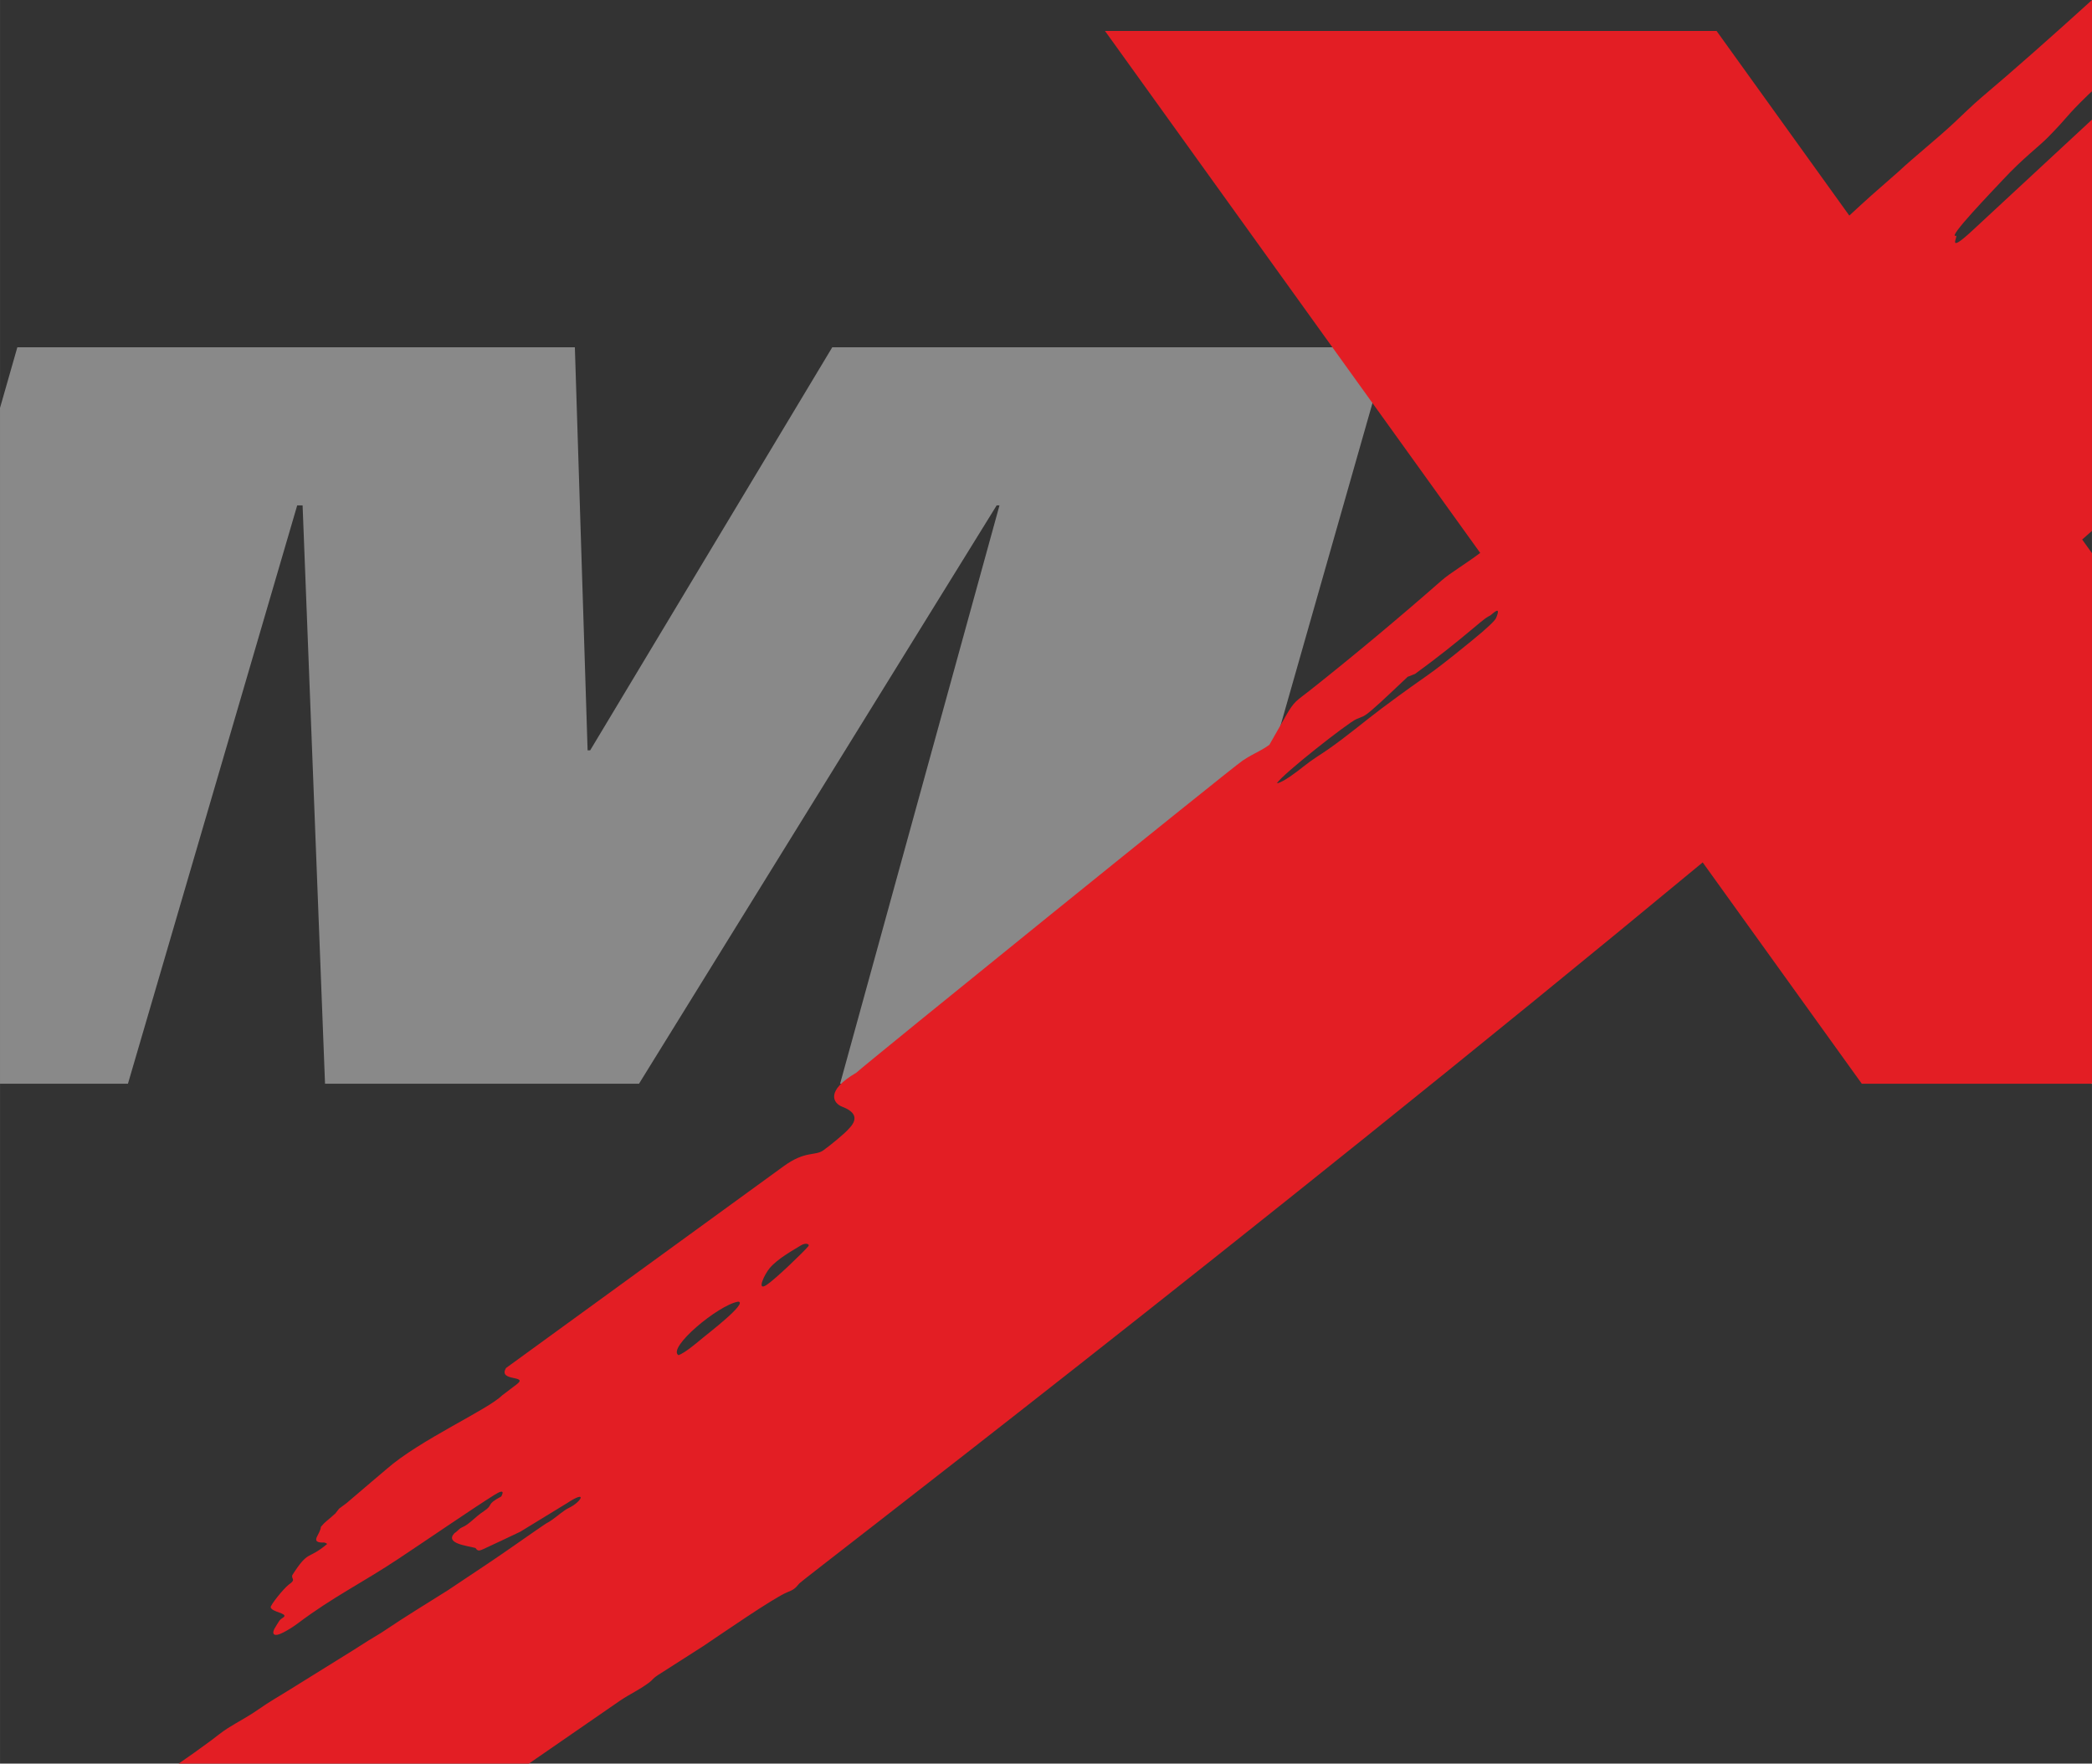
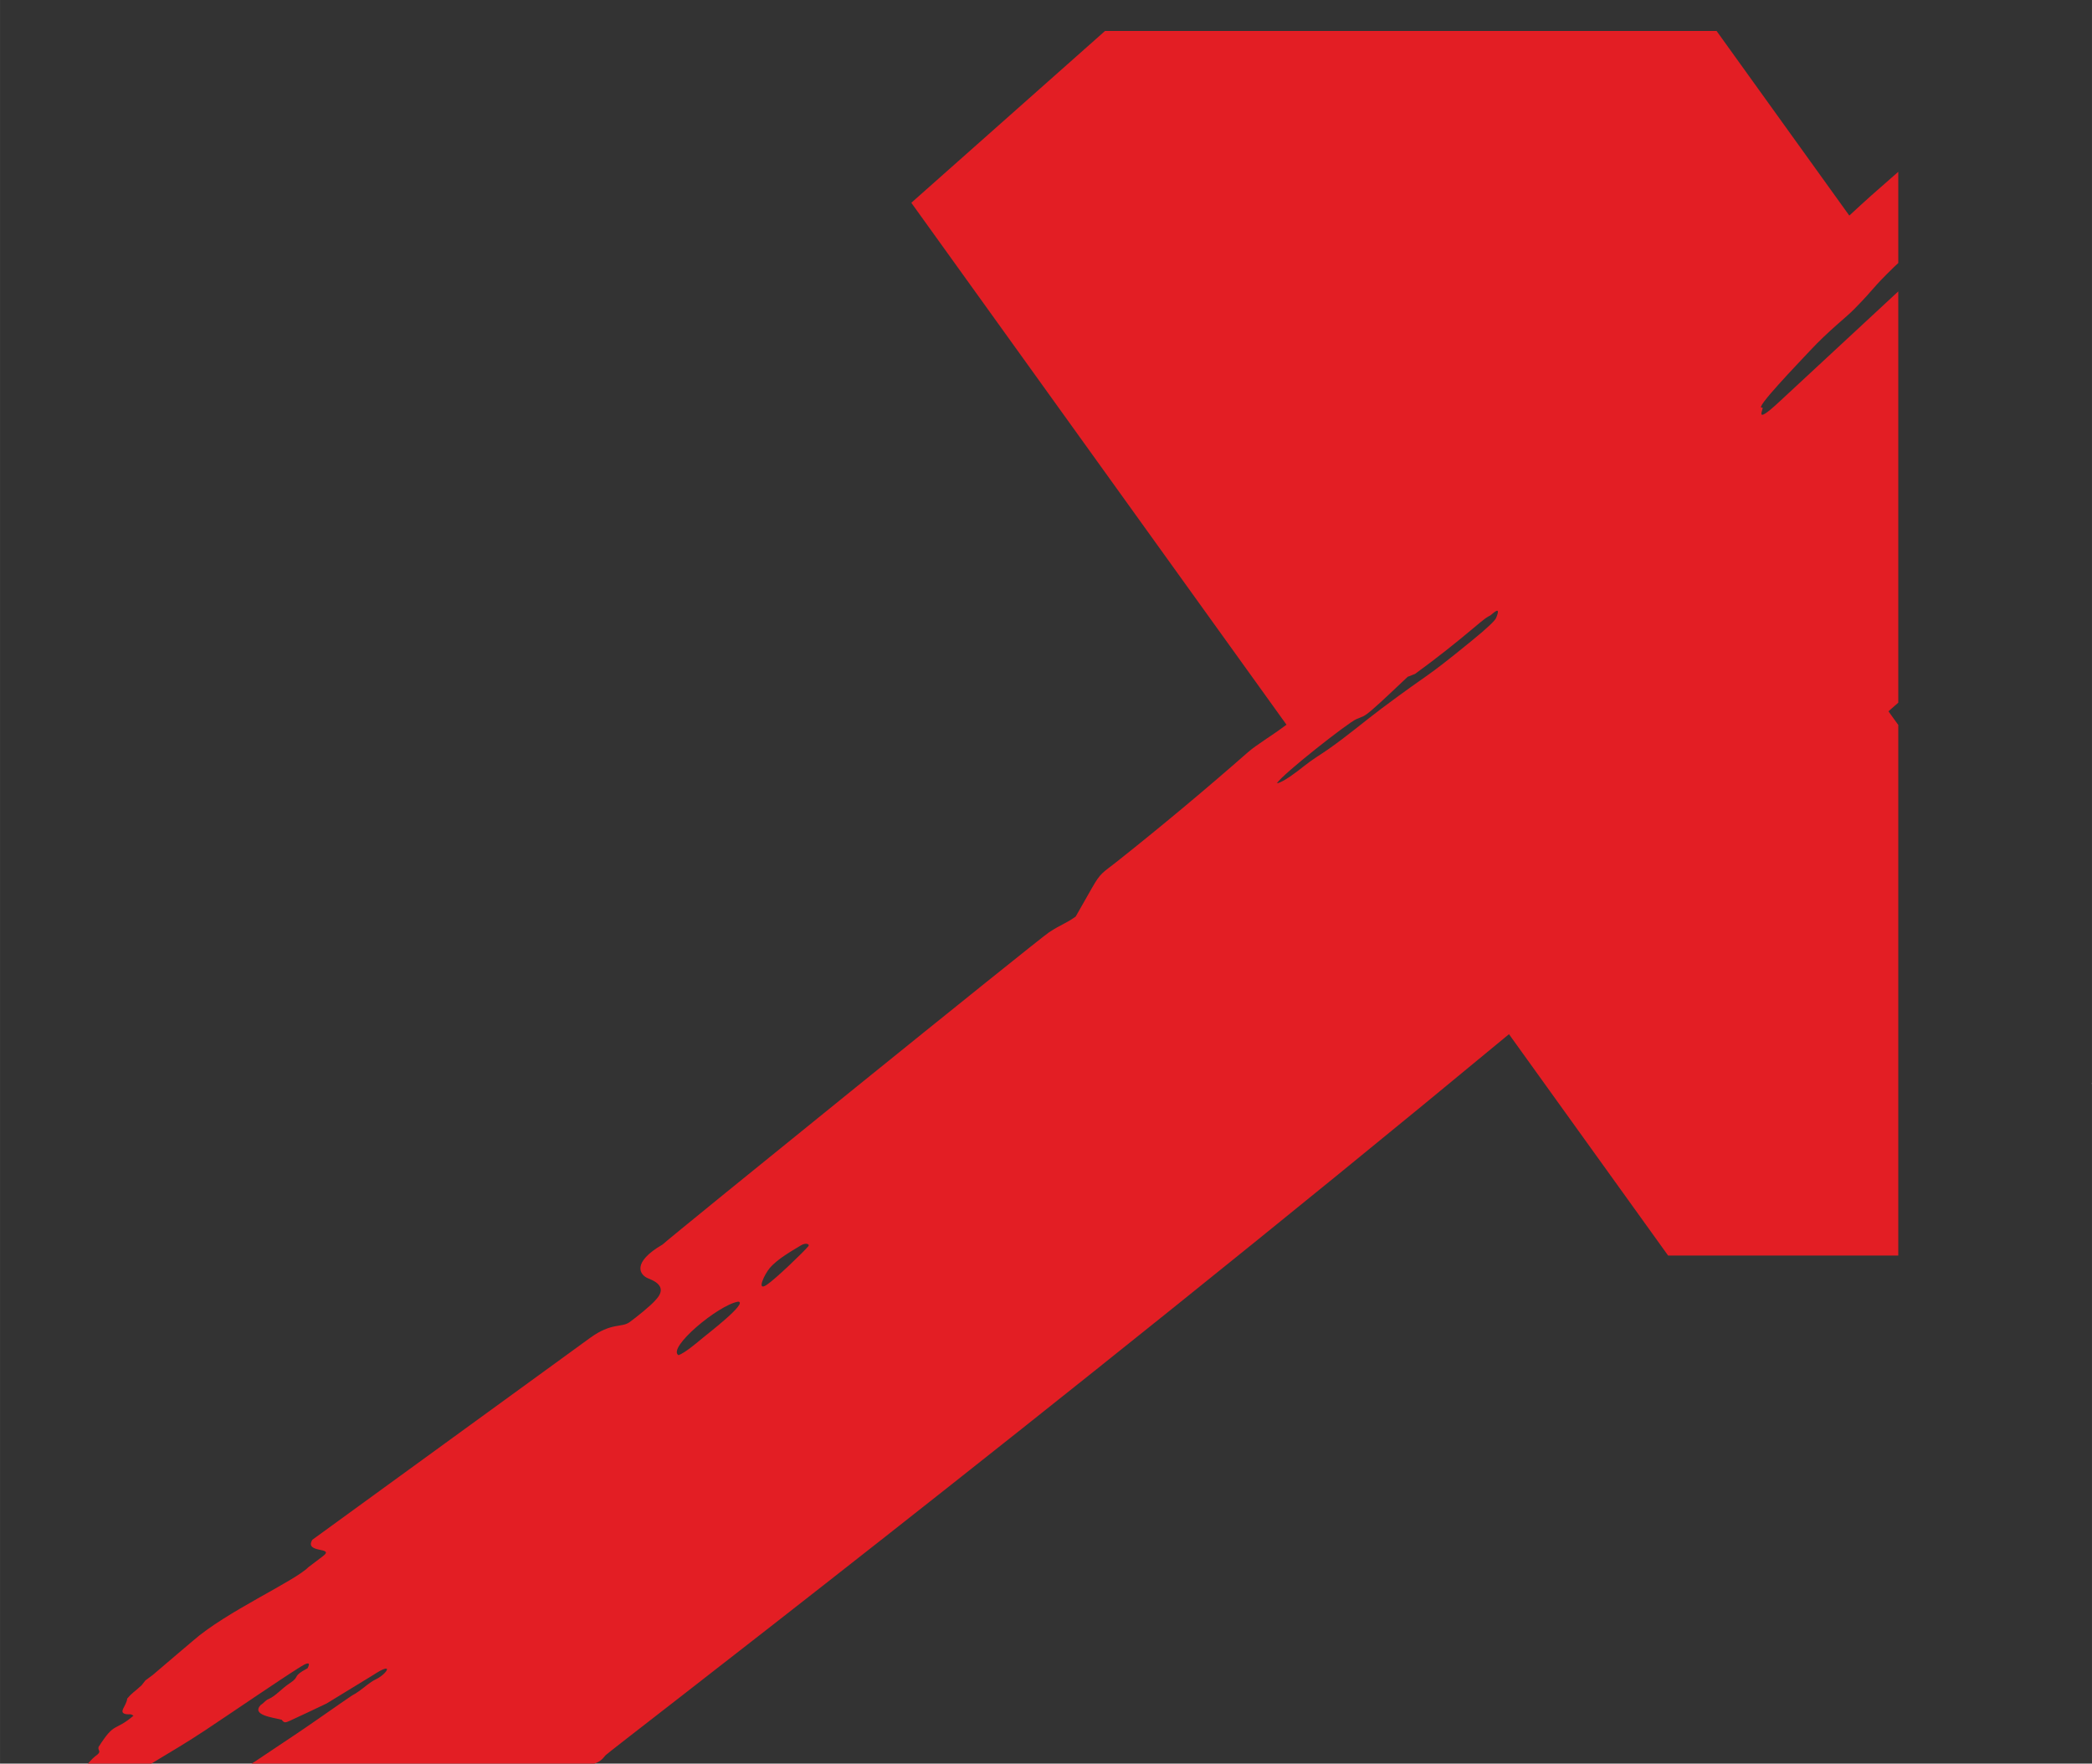
<svg xmlns="http://www.w3.org/2000/svg" xml:space="preserve" width="51.509mm" height="43.423mm" version="1.1" style="shape-rendering:geometricPrecision; text-rendering:geometricPrecision; image-rendering:optimizeQuality; fill-rule:evenodd; clip-rule:evenodd" viewBox="0 0 2355.79 1986">
  <rect x="0" y="0" width="2355.79" height="1986" fill="#333333" stroke="none" />
  <defs>
    <style type="text/css"> .fil2 {fill:#FEFEFE} .fil0 {fill:#898989} .fil1 {fill:#E31E24} </style>
  </defs>
  <g id="Слой_x0020_1">
-     <polygon class="fil0" points="-0,459.35 19.51,391.07 647.34,391.07 661.69,844.93 664.59,844.93 937.2,391.07 1563.44,391.07 1327.05,1220.39 946.02,1220.39 1125.52,569.09 1122.36,569.09 719.56,1220.39 366.01,1220.39 340.74,569.09 334.67,569.09 144.06,1220.39 -0,1220.39 " />
-     <path class="fil1" d="M1244.35 34.89l688.71 0 149.45 207.88c8.01,-7.39 16.02,-14.8 24.11,-22.05l31.04 -27.26c18.65,-17.38 43.25,-36.9 62.08,-54.48 9.56,-8.92 21.93,-21.09 31.62,-29.28 35.76,-30.19 78.2,-67.74 124.44,-109.69l0 102.75 -4.46 4.14c-27.01,26.3 -19.66,21.67 -44.93,47.51 -9.84,10.07 -28.48,23.94 -50.31,47.35 -13.19,14.15 -63.9,66.72 -53.58,63.72 3.51,-1.02 -12.02,22.54 18.68,-5.95l134.6 -124.85 0 463.14 -11.06 9.73 11.06 15.39 0 597.46 -259.21 0 -179.19 -249.26c-518.66,429.66 -1013.73,807.59 -1017.18,811.86 -5.02,6.2 -6.94,7.32 -13.91,10.13 -15.11,6.08 -76.21,48.42 -94.4,60.56l-47.87 30.61c-10.29,6.31 -7.47,6.3 -13.75,10.91 -11.03,8.11 -20.53,12.17 -31.94,19.8l-102.84 71.01 -394.4 0c6.4,-4.56 12.95,-8.98 17.69,-12.37 6.97,-4.98 11.92,-8.54 18.66,-13.53 5.98,-4.43 12.16,-9.65 18.74,-13.82 12.17,-7.71 22.52,-12.77 34.56,-21.2 13.5,-9.44 23.24,-14.7 36.09,-22.77l70.61 -43.87c6.51,-4.13 11.19,-7.15 18.05,-11.45 6.63,-4.16 10.82,-6.29 16.65,-10.23 24.03,-16.25 47.87,-30.65 72.29,-46.06l45.83 -30.62c17.59,-11.74 34.69,-23.94 51.96,-35.85 3.66,-2.53 7.35,-5.04 11.03,-7.55 4.86,-3.29 2.22,-0.9 9.01,-5.66 6.32,-4.43 12.28,-10.11 18.53,-13.1 13.77,-6.6 21.75,-21.09 -2.36,-5.2l-52.57 32.12c-1.32,0.8 -40.31,19.02 -41.56,19.55 -4.24,1.78 -6.15,2.89 -8.92,-1.23 -10.06,-2.68 -34.58,-5.11 -23.65,-16.7 4.09,-2.52 4.8,-4.93 8.8,-6.64 8.27,-3.52 13.86,-11.21 24.3,-18.1 11.8,-7.8 1.36,-6.87 19.63,-16.59 0.5,-1.28 6.09,-10.52 -8.17,-1.5 -26.59,16.81 -69.97,46.69 -107.3,71.49 -41.34,27.48 -73.82,43 -113.39,72.72 -4.73,3.55 -10.05,7.06 -16.53,10.43 -11.22,5.84 -14.47,1.96 -8.12,-7.44 3.67,-5.44 2.72,-6.08 8.77,-10.03 3.96,-4.27 -13.32,-5.32 -14.95,-10.8 -0.64,-2.13 14.27,-20.89 20.33,-25.56 8.74,-6.05 2.78,-5.9 3.96,-10.59 18.7,-29.37 17.26,-16.6 39.38,-35.27 -4.08,-2.66 -4,-1.06 -8.1,-1.7 -10.01,-1.58 0.37,-9.33 0.98,-17.53 5.36,-6.49 7.04,-6.53 15.84,-14.69l-0.03 0.21 4.75 -6.04 8.39 -6.23c16.56,-14.37 40.62,-34.43 45.11,-38.38 37.47,-32.87 113.85,-66.73 129.96,-82.84l16.46 -12.49c14.03,-10.63 -21.49,-2.71 -11.98,-18.41l312.65 -227.25c24.45,-17.76 35.45,-11.27 44.58,-17.81 6.62,-4.75 24,-18.55 29.42,-25.04 11.55,-12.18 4.03,-19.47 -8.06,-24.1 -10.31,-3.95 -19.05,-18.02 15.82,-38.3 11.85,-10.99 423.53,-344 435.35,-351.68 14.54,-9.43 17.9,-9.16 29.86,-17.62l18.3 -32.18c9.93,-17.45 11.87,-16.85 27.56,-29.26 48.58,-38.44 101.67,-82.78 148,-123.52 9.74,-8.56 26.73,-18.43 43.54,-31.1l-422.5 -587.73zm-334.04 1368.44c1.9,-2.34 -2.92,-4.32 -8.43,-0.9 -9.08,5.66 -25.77,14.62 -35.06,25.5 -5.83,6.82 -15.4,26.74 -3.65,19.1 9.86,-6.4 42.27,-37.73 47.14,-43.7zm746.78 -681.59c19.2,-15.66 26.52,-23.04 27.72,-25.96 6.43,-15.66 -4.5,-3.84 -6.88,-2.56 -3.62,1.93 -3.66,1.38 -20.04,15.18 -17.42,14.68 -39.9,32.68 -64.46,50.52l-8.2 3.18c-12.56,11.65 -27.56,26.42 -40.27,37.31 -9.76,8.38 -10.21,7.17 -17.76,10.49 -9.46,4.18 -82.94,61.77 -89.33,72.17 6.89,-0.87 22.61,-13.03 29.6,-18.6 11.6,-9.24 18.11,-12.61 29.03,-20.26 21.33,-14.96 41.68,-32.22 59.5,-45.53 58.86,-43.98 45.07,-30.22 101.07,-75.93zm-825.84 744.03c-22.68,3.8 -80.52,52.51 -67.14,60.34 7.5,-3.03 18.31,-12 27.45,-19.67 4.84,-4.07 51.45,-39.78 39.69,-40.68z" />
+     <path class="fil1" d="M1244.35 34.89l688.71 0 149.45 207.88c8.01,-7.39 16.02,-14.8 24.11,-22.05l31.04 -27.26l0 102.75 -4.46 4.14c-27.01,26.3 -19.66,21.67 -44.93,47.51 -9.84,10.07 -28.48,23.94 -50.31,47.35 -13.19,14.15 -63.9,66.72 -53.58,63.72 3.51,-1.02 -12.02,22.54 18.68,-5.95l134.6 -124.85 0 463.14 -11.06 9.73 11.06 15.39 0 597.46 -259.21 0 -179.19 -249.26c-518.66,429.66 -1013.73,807.59 -1017.18,811.86 -5.02,6.2 -6.94,7.32 -13.91,10.13 -15.11,6.08 -76.21,48.42 -94.4,60.56l-47.87 30.61c-10.29,6.31 -7.47,6.3 -13.75,10.91 -11.03,8.11 -20.53,12.17 -31.94,19.8l-102.84 71.01 -394.4 0c6.4,-4.56 12.95,-8.98 17.69,-12.37 6.97,-4.98 11.92,-8.54 18.66,-13.53 5.98,-4.43 12.16,-9.65 18.74,-13.82 12.17,-7.71 22.52,-12.77 34.56,-21.2 13.5,-9.44 23.24,-14.7 36.09,-22.77l70.61 -43.87c6.51,-4.13 11.19,-7.15 18.05,-11.45 6.63,-4.16 10.82,-6.29 16.65,-10.23 24.03,-16.25 47.87,-30.65 72.29,-46.06l45.83 -30.62c17.59,-11.74 34.69,-23.94 51.96,-35.85 3.66,-2.53 7.35,-5.04 11.03,-7.55 4.86,-3.29 2.22,-0.9 9.01,-5.66 6.32,-4.43 12.28,-10.11 18.53,-13.1 13.77,-6.6 21.75,-21.09 -2.36,-5.2l-52.57 32.12c-1.32,0.8 -40.31,19.02 -41.56,19.55 -4.24,1.78 -6.15,2.89 -8.92,-1.23 -10.06,-2.68 -34.58,-5.11 -23.65,-16.7 4.09,-2.52 4.8,-4.93 8.8,-6.64 8.27,-3.52 13.86,-11.21 24.3,-18.1 11.8,-7.8 1.36,-6.87 19.63,-16.59 0.5,-1.28 6.09,-10.52 -8.17,-1.5 -26.59,16.81 -69.97,46.69 -107.3,71.49 -41.34,27.48 -73.82,43 -113.39,72.72 -4.73,3.55 -10.05,7.06 -16.53,10.43 -11.22,5.84 -14.47,1.96 -8.12,-7.44 3.67,-5.44 2.72,-6.08 8.77,-10.03 3.96,-4.27 -13.32,-5.32 -14.95,-10.8 -0.64,-2.13 14.27,-20.89 20.33,-25.56 8.74,-6.05 2.78,-5.9 3.96,-10.59 18.7,-29.37 17.26,-16.6 39.38,-35.27 -4.08,-2.66 -4,-1.06 -8.1,-1.7 -10.01,-1.58 0.37,-9.33 0.98,-17.53 5.36,-6.49 7.04,-6.53 15.84,-14.69l-0.03 0.21 4.75 -6.04 8.39 -6.23c16.56,-14.37 40.62,-34.43 45.11,-38.38 37.47,-32.87 113.85,-66.73 129.96,-82.84l16.46 -12.49c14.03,-10.63 -21.49,-2.71 -11.98,-18.41l312.65 -227.25c24.45,-17.76 35.45,-11.27 44.58,-17.81 6.62,-4.75 24,-18.55 29.42,-25.04 11.55,-12.18 4.03,-19.47 -8.06,-24.1 -10.31,-3.95 -19.05,-18.02 15.82,-38.3 11.85,-10.99 423.53,-344 435.35,-351.68 14.54,-9.43 17.9,-9.16 29.86,-17.62l18.3 -32.18c9.93,-17.45 11.87,-16.85 27.56,-29.26 48.58,-38.44 101.67,-82.78 148,-123.52 9.74,-8.56 26.73,-18.43 43.54,-31.1l-422.5 -587.73zm-334.04 1368.44c1.9,-2.34 -2.92,-4.32 -8.43,-0.9 -9.08,5.66 -25.77,14.62 -35.06,25.5 -5.83,6.82 -15.4,26.74 -3.65,19.1 9.86,-6.4 42.27,-37.73 47.14,-43.7zm746.78 -681.59c19.2,-15.66 26.52,-23.04 27.72,-25.96 6.43,-15.66 -4.5,-3.84 -6.88,-2.56 -3.62,1.93 -3.66,1.38 -20.04,15.18 -17.42,14.68 -39.9,32.68 -64.46,50.52l-8.2 3.18c-12.56,11.65 -27.56,26.42 -40.27,37.31 -9.76,8.38 -10.21,7.17 -17.76,10.49 -9.46,4.18 -82.94,61.77 -89.33,72.17 6.89,-0.87 22.61,-13.03 29.6,-18.6 11.6,-9.24 18.11,-12.61 29.03,-20.26 21.33,-14.96 41.68,-32.22 59.5,-45.53 58.86,-43.98 45.07,-30.22 101.07,-75.93zm-825.84 744.03c-22.68,3.8 -80.52,52.51 -67.14,60.34 7.5,-3.03 18.31,-12 27.45,-19.67 4.84,-4.07 51.45,-39.78 39.69,-40.68z" />
    <polygon class="fil2" points="2355.79,1220.39 2355.22,1220.39 2355.79,1219.95 " />
  </g>
</svg>